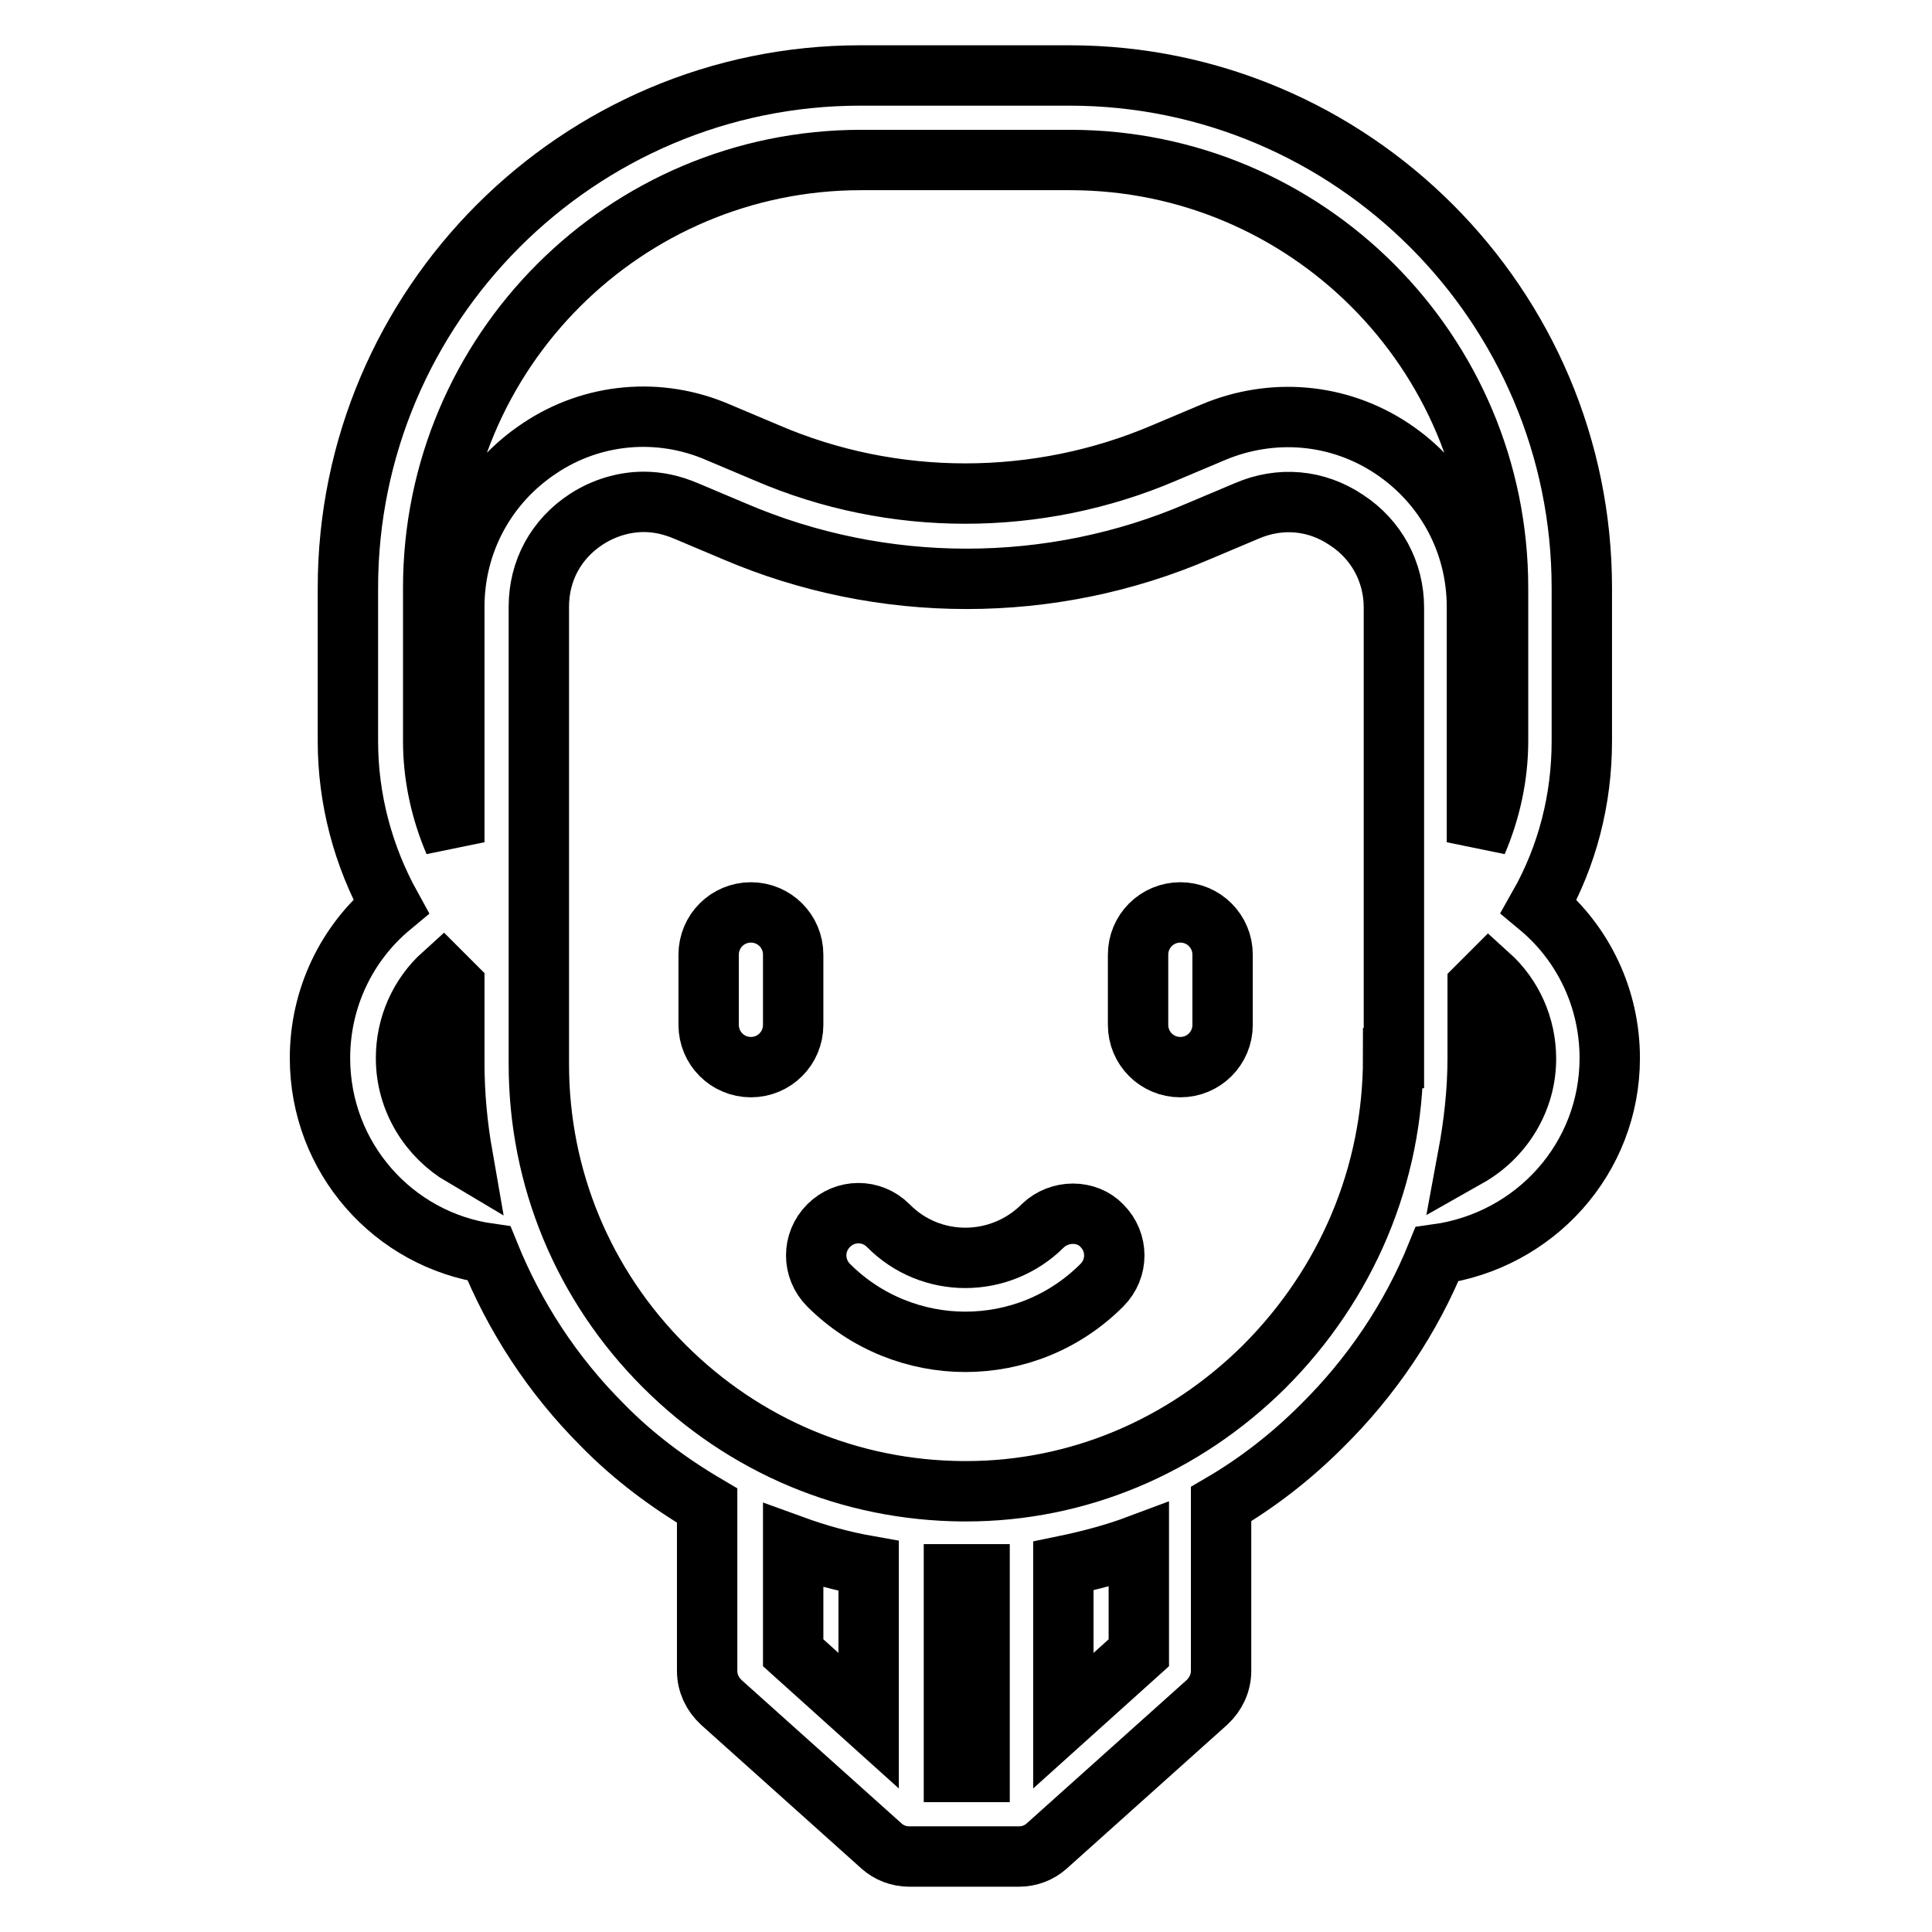
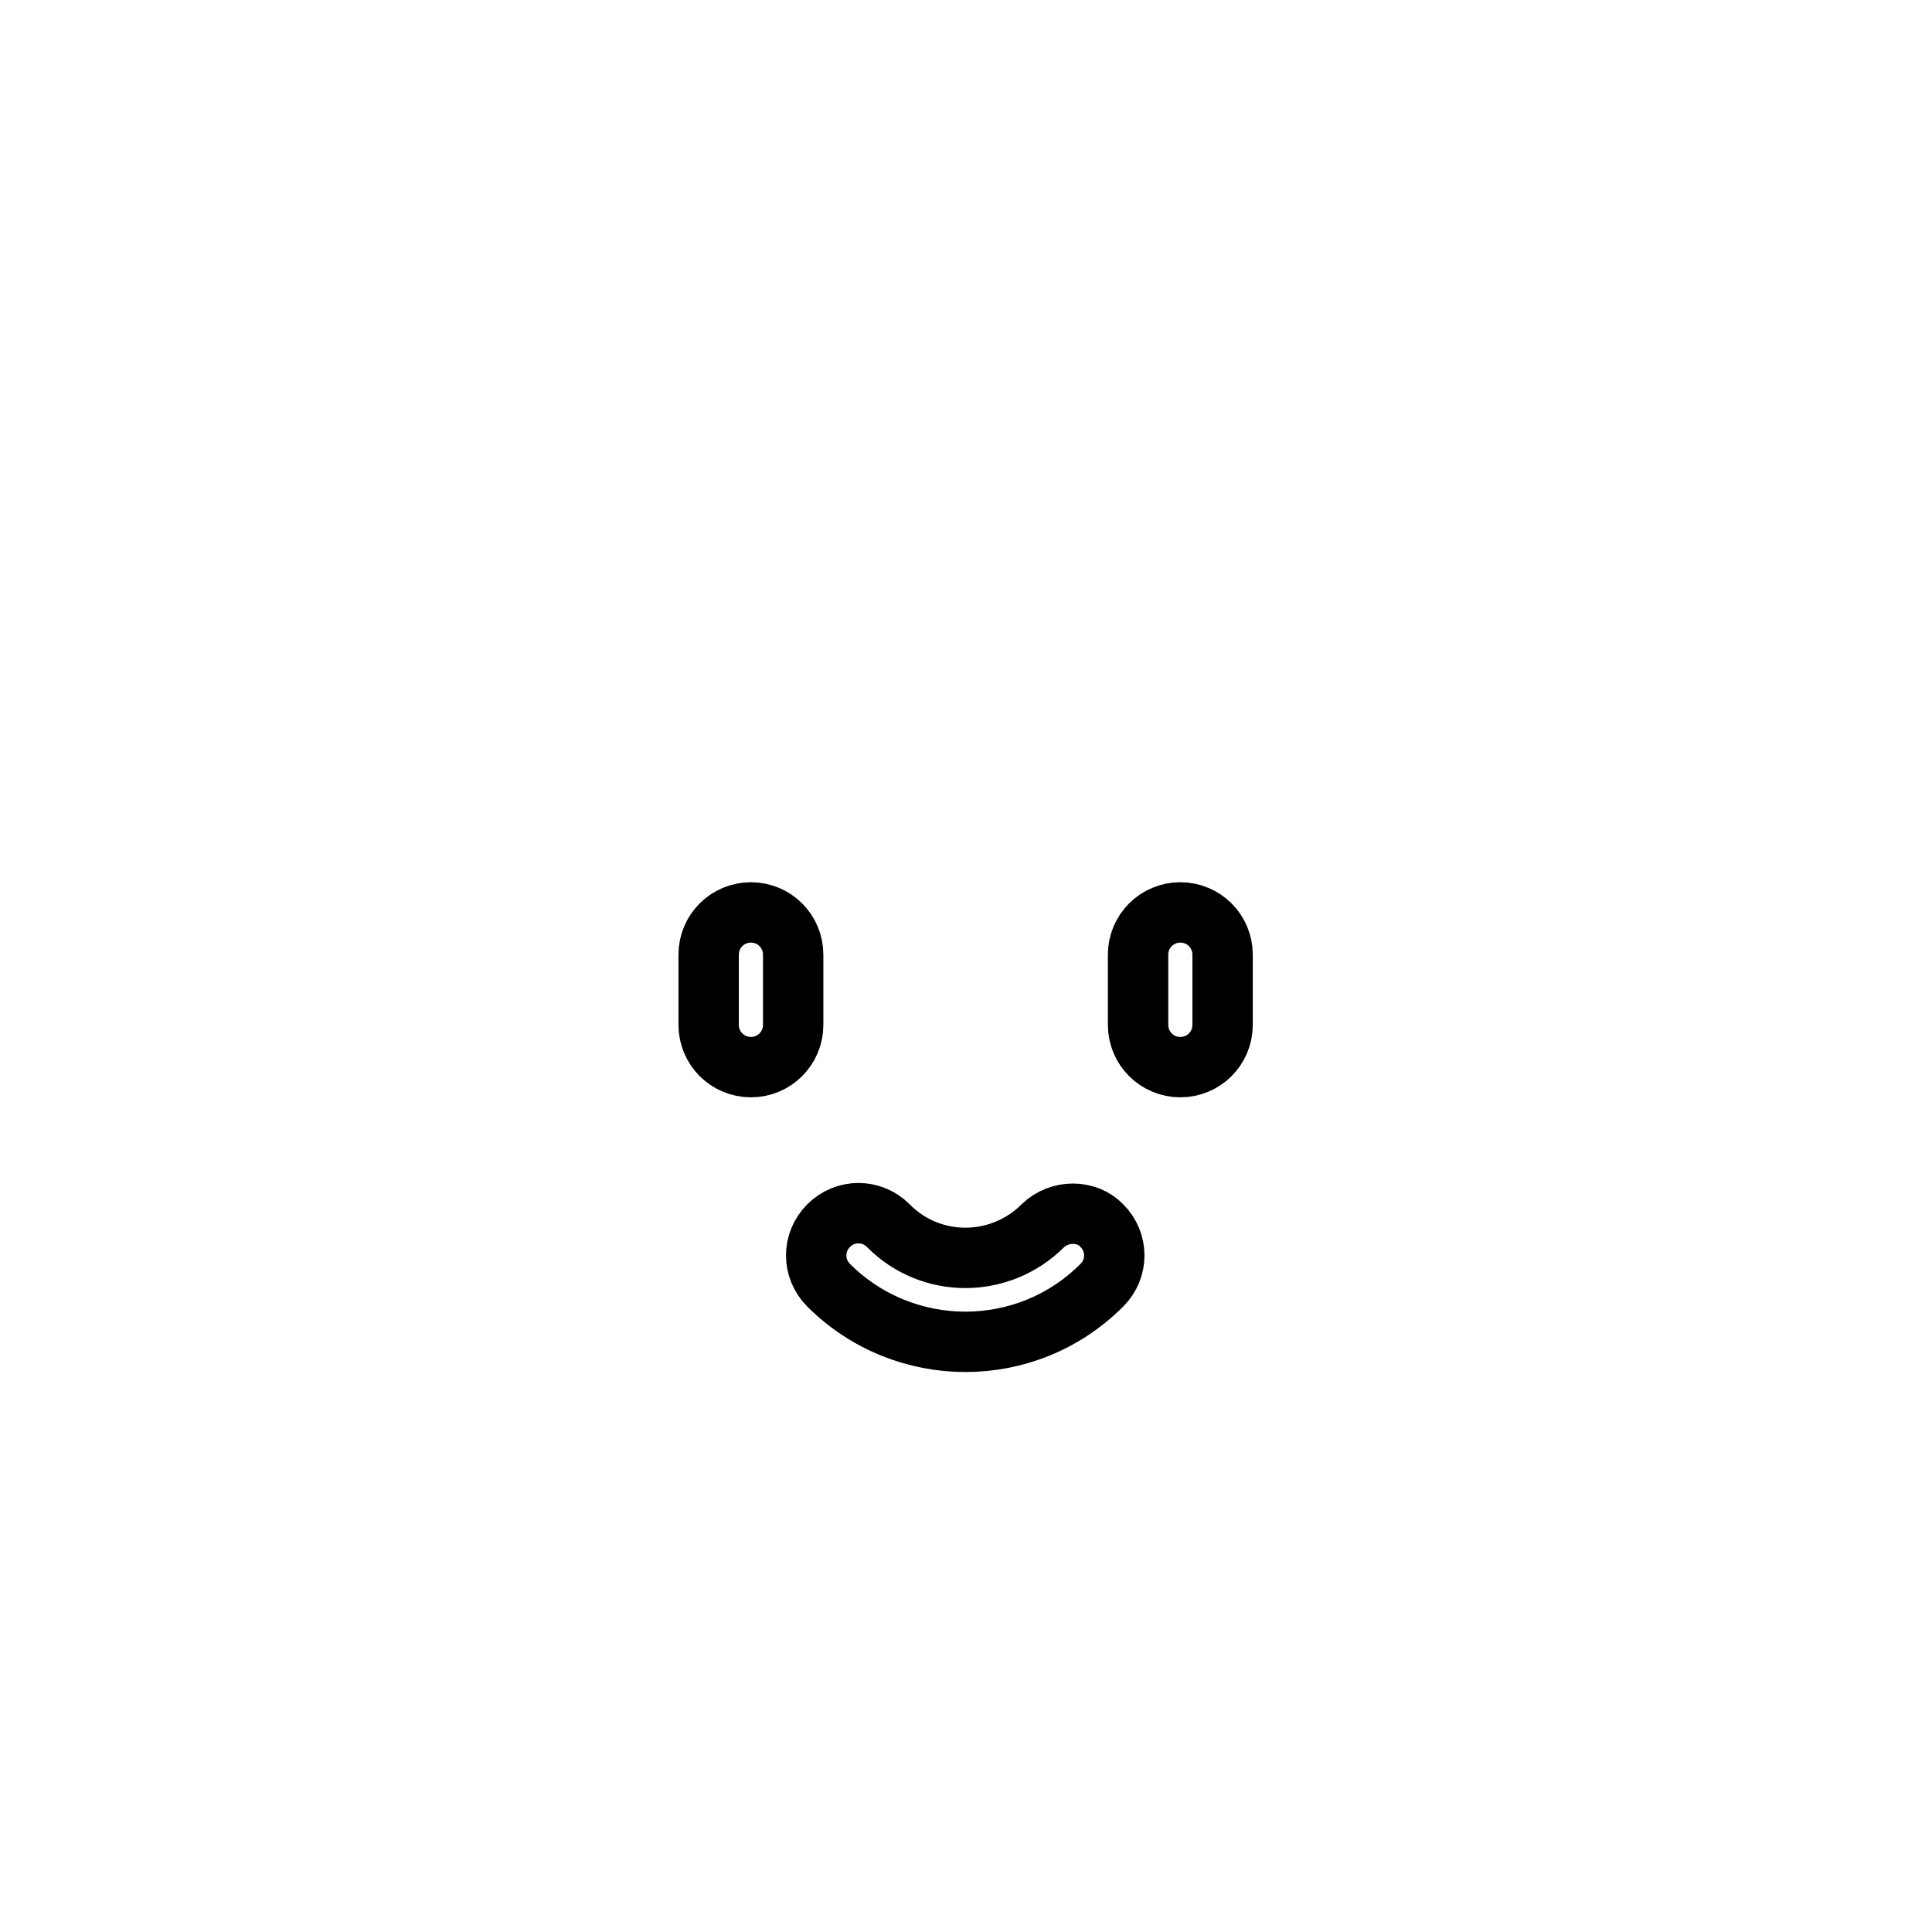
<svg xmlns="http://www.w3.org/2000/svg" version="1.1" x="0px" y="0px" viewBox="0 0 256 256" enable-background="new 0 0 256 256" xml:space="preserve">
  <g>
    <path stroke-width="8" fill-opacity="0" stroke="#000000" d="M99.5,120.9c-3.1,0-5.6,2.5-5.6,5.6v9.3c0,3.1,2.5,5.6,5.6,5.6s5.6-2.5,5.6-5.6v-9.3 C105.1,123.4,102.6,120.9,99.5,120.9z M156.4,120.9c-3.1,0-5.6,2.5-5.6,5.6v9.3c0,3.1,2.5,5.6,5.6,5.6c3.1,0,5.6-2.5,5.6-5.6v-9.3 C162,123.4,159.5,120.9,156.4,120.9z M138.2,162.4c-5.7,5.7-14.9,5.7-20.5,0c-2.2-2.2-5.7-2.2-7.9,0c-2.2,2.2-2.2,5.7,0,7.9 c5,5,11.6,7.5,18.1,7.5c6.6,0,13.1-2.5,18.1-7.5c2.2-2.2,2.2-5.7,0-7.9C144,160.3,140.4,160.3,138.2,162.4z" />
-     <path stroke-width="8" fill-opacity="0" stroke="#000000" d="M213.3,140.2c0-7.9-3.5-15.2-9.4-20.1c3.8-6.7,5.7-14.2,5.7-21.9V77.9c0-37.4-30.5-67.9-67.9-67.9h-27.7 c-37.4,0-67.9,30.5-67.9,67.9v20.3c0,7.7,2,15.2,5.7,21.9c-5.9,4.9-9.4,12.2-9.4,20.1c0,13.2,9.7,24.1,22.4,25.9 c3.4,8.4,8.4,16.1,15,22.7c4.1,4.2,8.8,7.7,13.9,10.7v21.9c0,1.6,0.7,3.1,1.9,4.2l21.2,19c1,0.9,2.3,1.4,3.7,1.4h14.5 c1.4,0,2.7-0.5,3.7-1.4l21.2-19c1.2-1.1,1.9-2.6,1.9-4.2v-22.1c4.8-2.8,9.3-6.3,13.3-10.3c6.7-6.6,11.9-14.4,15.3-22.8 C203.4,164.4,213.3,153.5,213.3,140.2z M57.4,77.9c0-31.3,25.4-56.7,56.7-56.7h27.7c31.3,0,56.7,25.4,56.7,56.7v20.3 c0,4.6-1,9.2-2.8,13.4V80.4c0-8.5-4.2-16.3-11.3-21c-7.1-4.7-15.9-5.4-23.7-2.1l-6.4,2.7c-16.8,7.2-36,7.2-52.7,0l-6.4-2.7 c-7.8-3.4-16.7-2.6-23.7,2.1c-7.1,4.7-11.3,12.5-11.3,21v31.2c-1.8-4.2-2.8-8.8-2.8-13.4V77.9L57.4,77.9z M53.8,140.2 c0-4.3,1.8-8.3,4.9-11.1c0.5,0.5,1,1,1.5,1.5v10.3c0,4.2,0.4,8.3,1.1,12.3C56.9,150.6,53.8,145.8,53.8,140.2z M105.1,219v-14.2 c3.3,1.2,6.6,2.1,10,2.7v20.5L105.1,219z M129.7,234.8h-3.3v-26.2c0.4,0,0.8,0,1.2,0l0.5,0c0.6,0,1.1,0,1.7,0V234.8z M150.9,219 l-10,9v-20.5c3.4-0.7,6.8-1.6,10-2.8V219L150.9,219z M184.6,140.2c0,15.4-6.1,29.9-17.1,40.9c-10.7,10.6-24.7,16.5-39.5,16.5 l-0.4,0c-15-0.1-29-6-39.6-16.6c-10.7-10.7-16.6-24.9-16.6-40V80.4c0-4.8,2.3-9,6.3-11.6c2.3-1.5,5-2.3,7.6-2.3 c1.9,0,3.7,0.4,5.6,1.2l6.4,2.7c19.6,8.4,42,8.4,61.5,0l6.4-2.7c4.4-1.9,9.2-1.5,13.2,1.2c4,2.6,6.3,6.9,6.3,11.6V140.2 L184.6,140.2z M194.5,153.3c0.8-4.3,1.3-8.7,1.3-13.1v-9.5c0.5-0.5,1-1,1.5-1.5c3.1,2.8,4.9,6.8,4.9,11.1 C202.2,145.8,199.1,150.7,194.5,153.3L194.5,153.3z" />
  </g>
</svg>